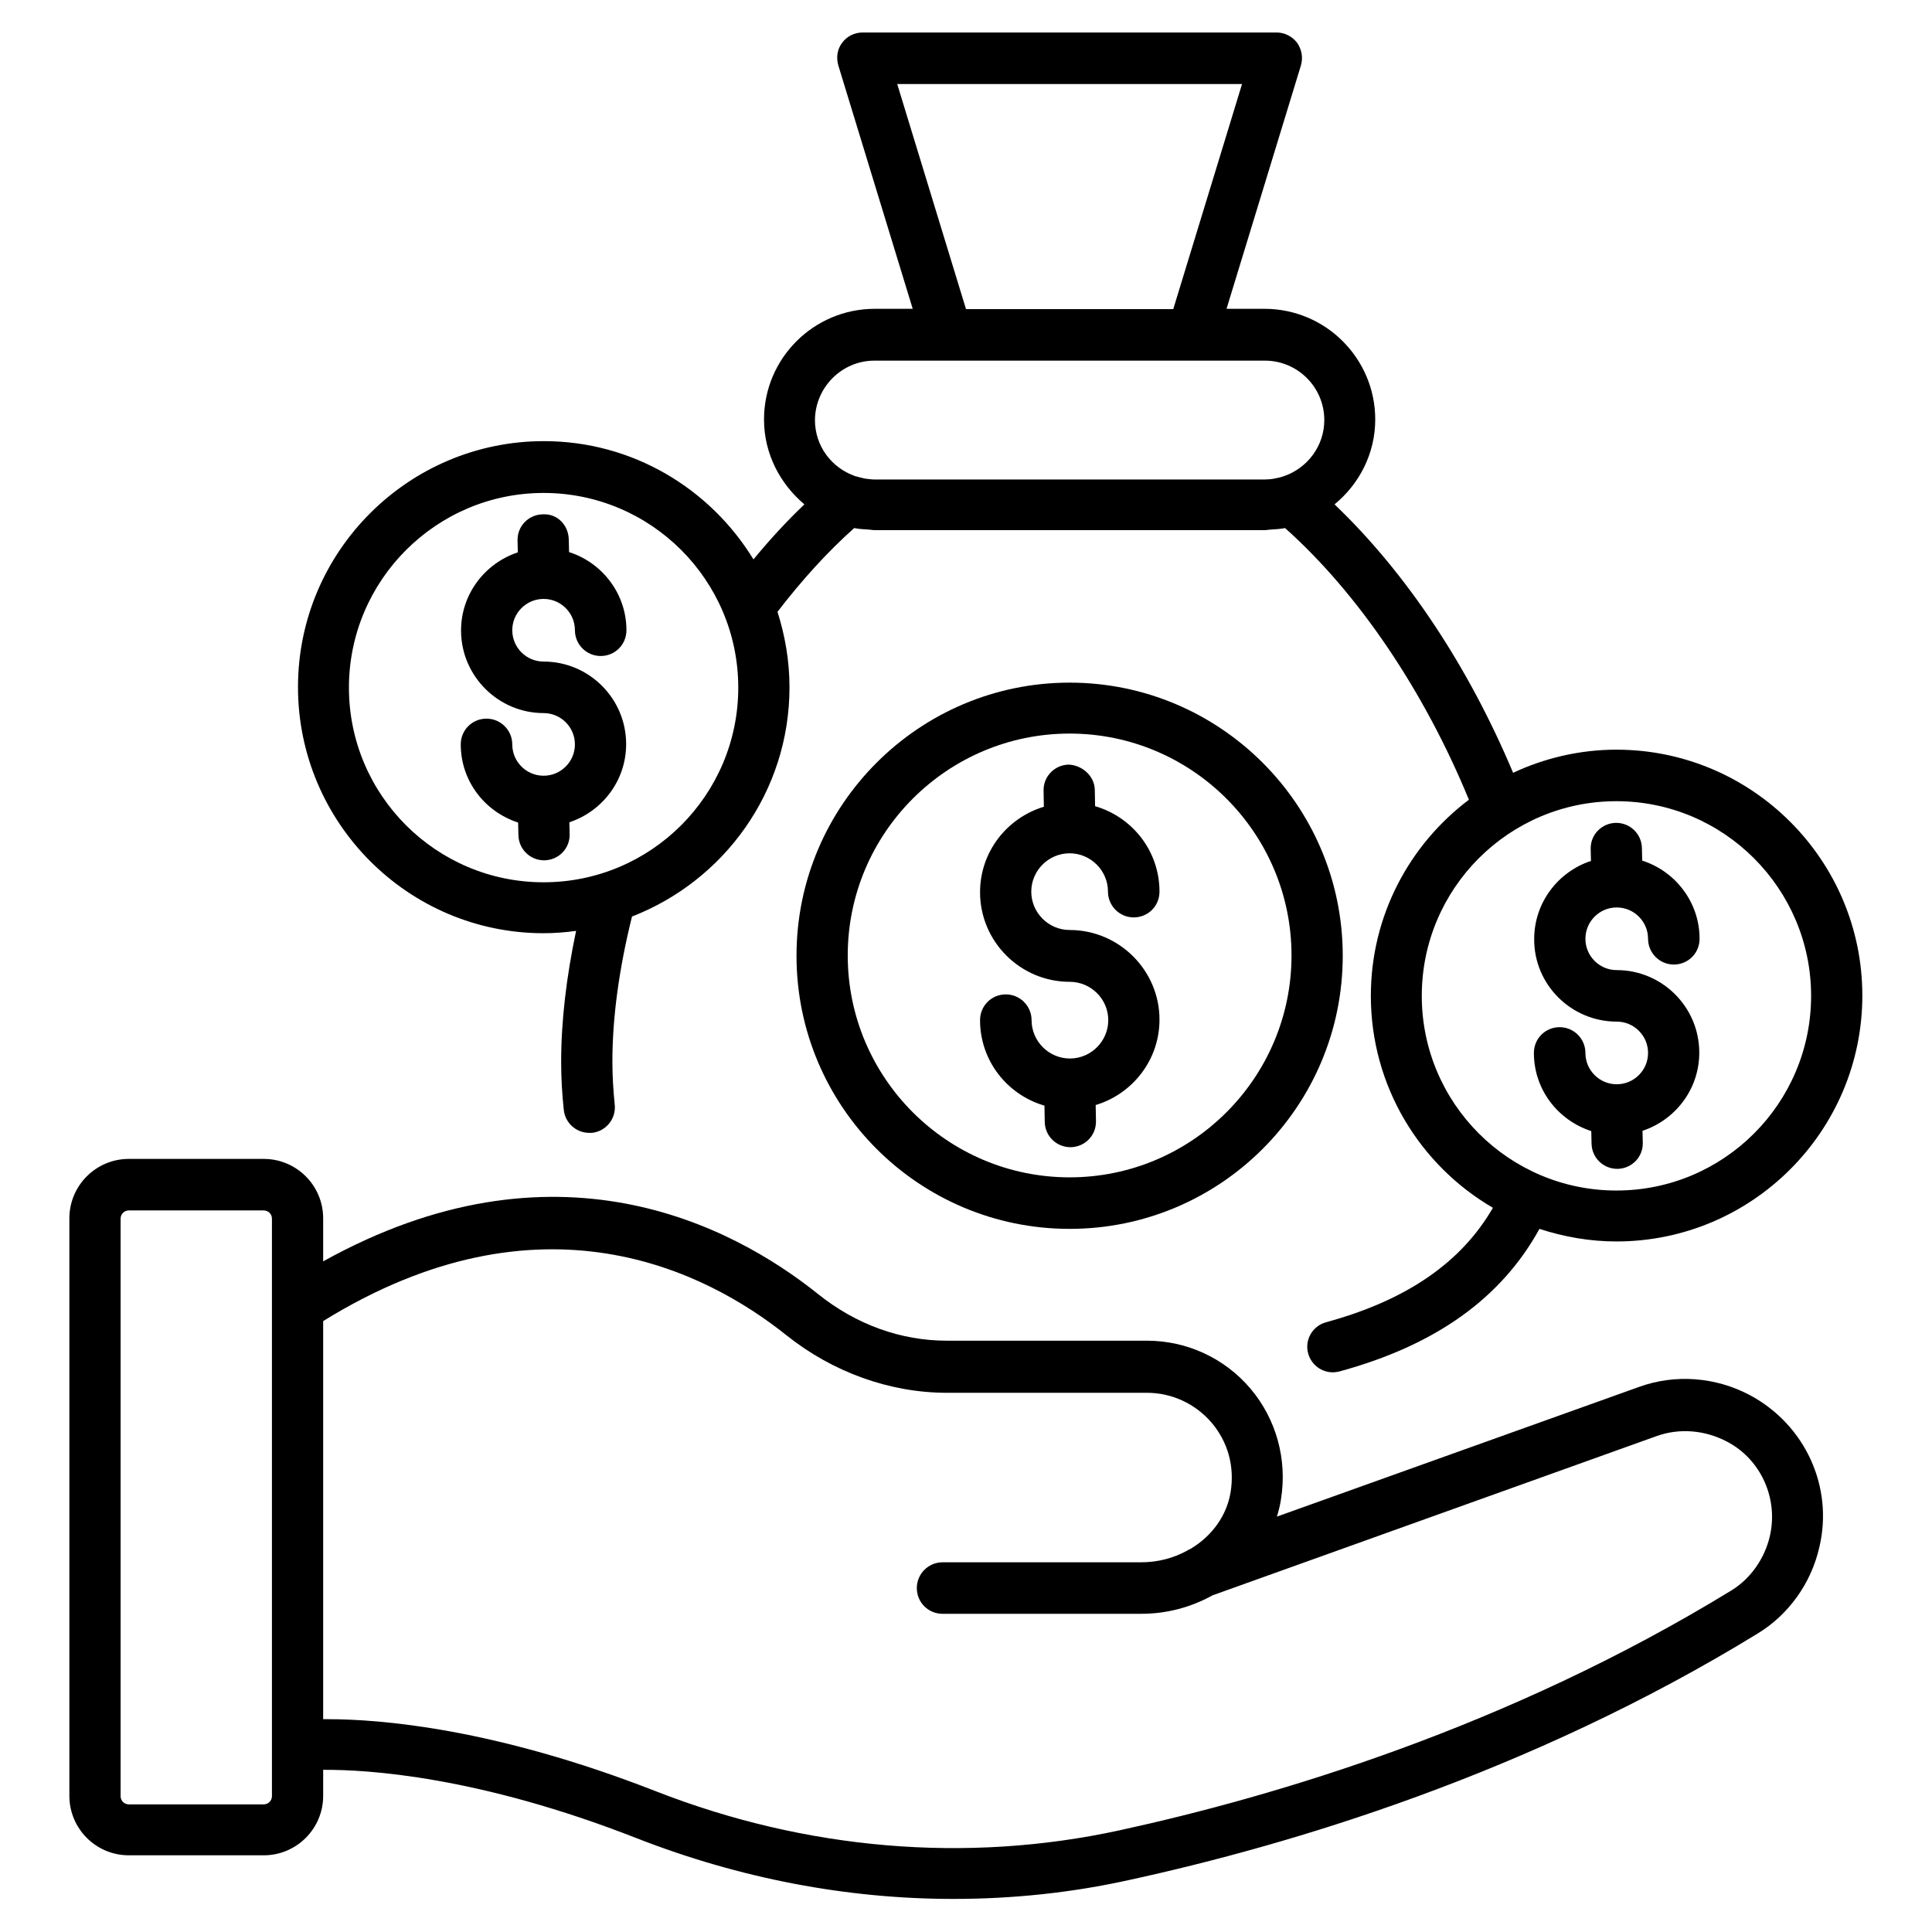
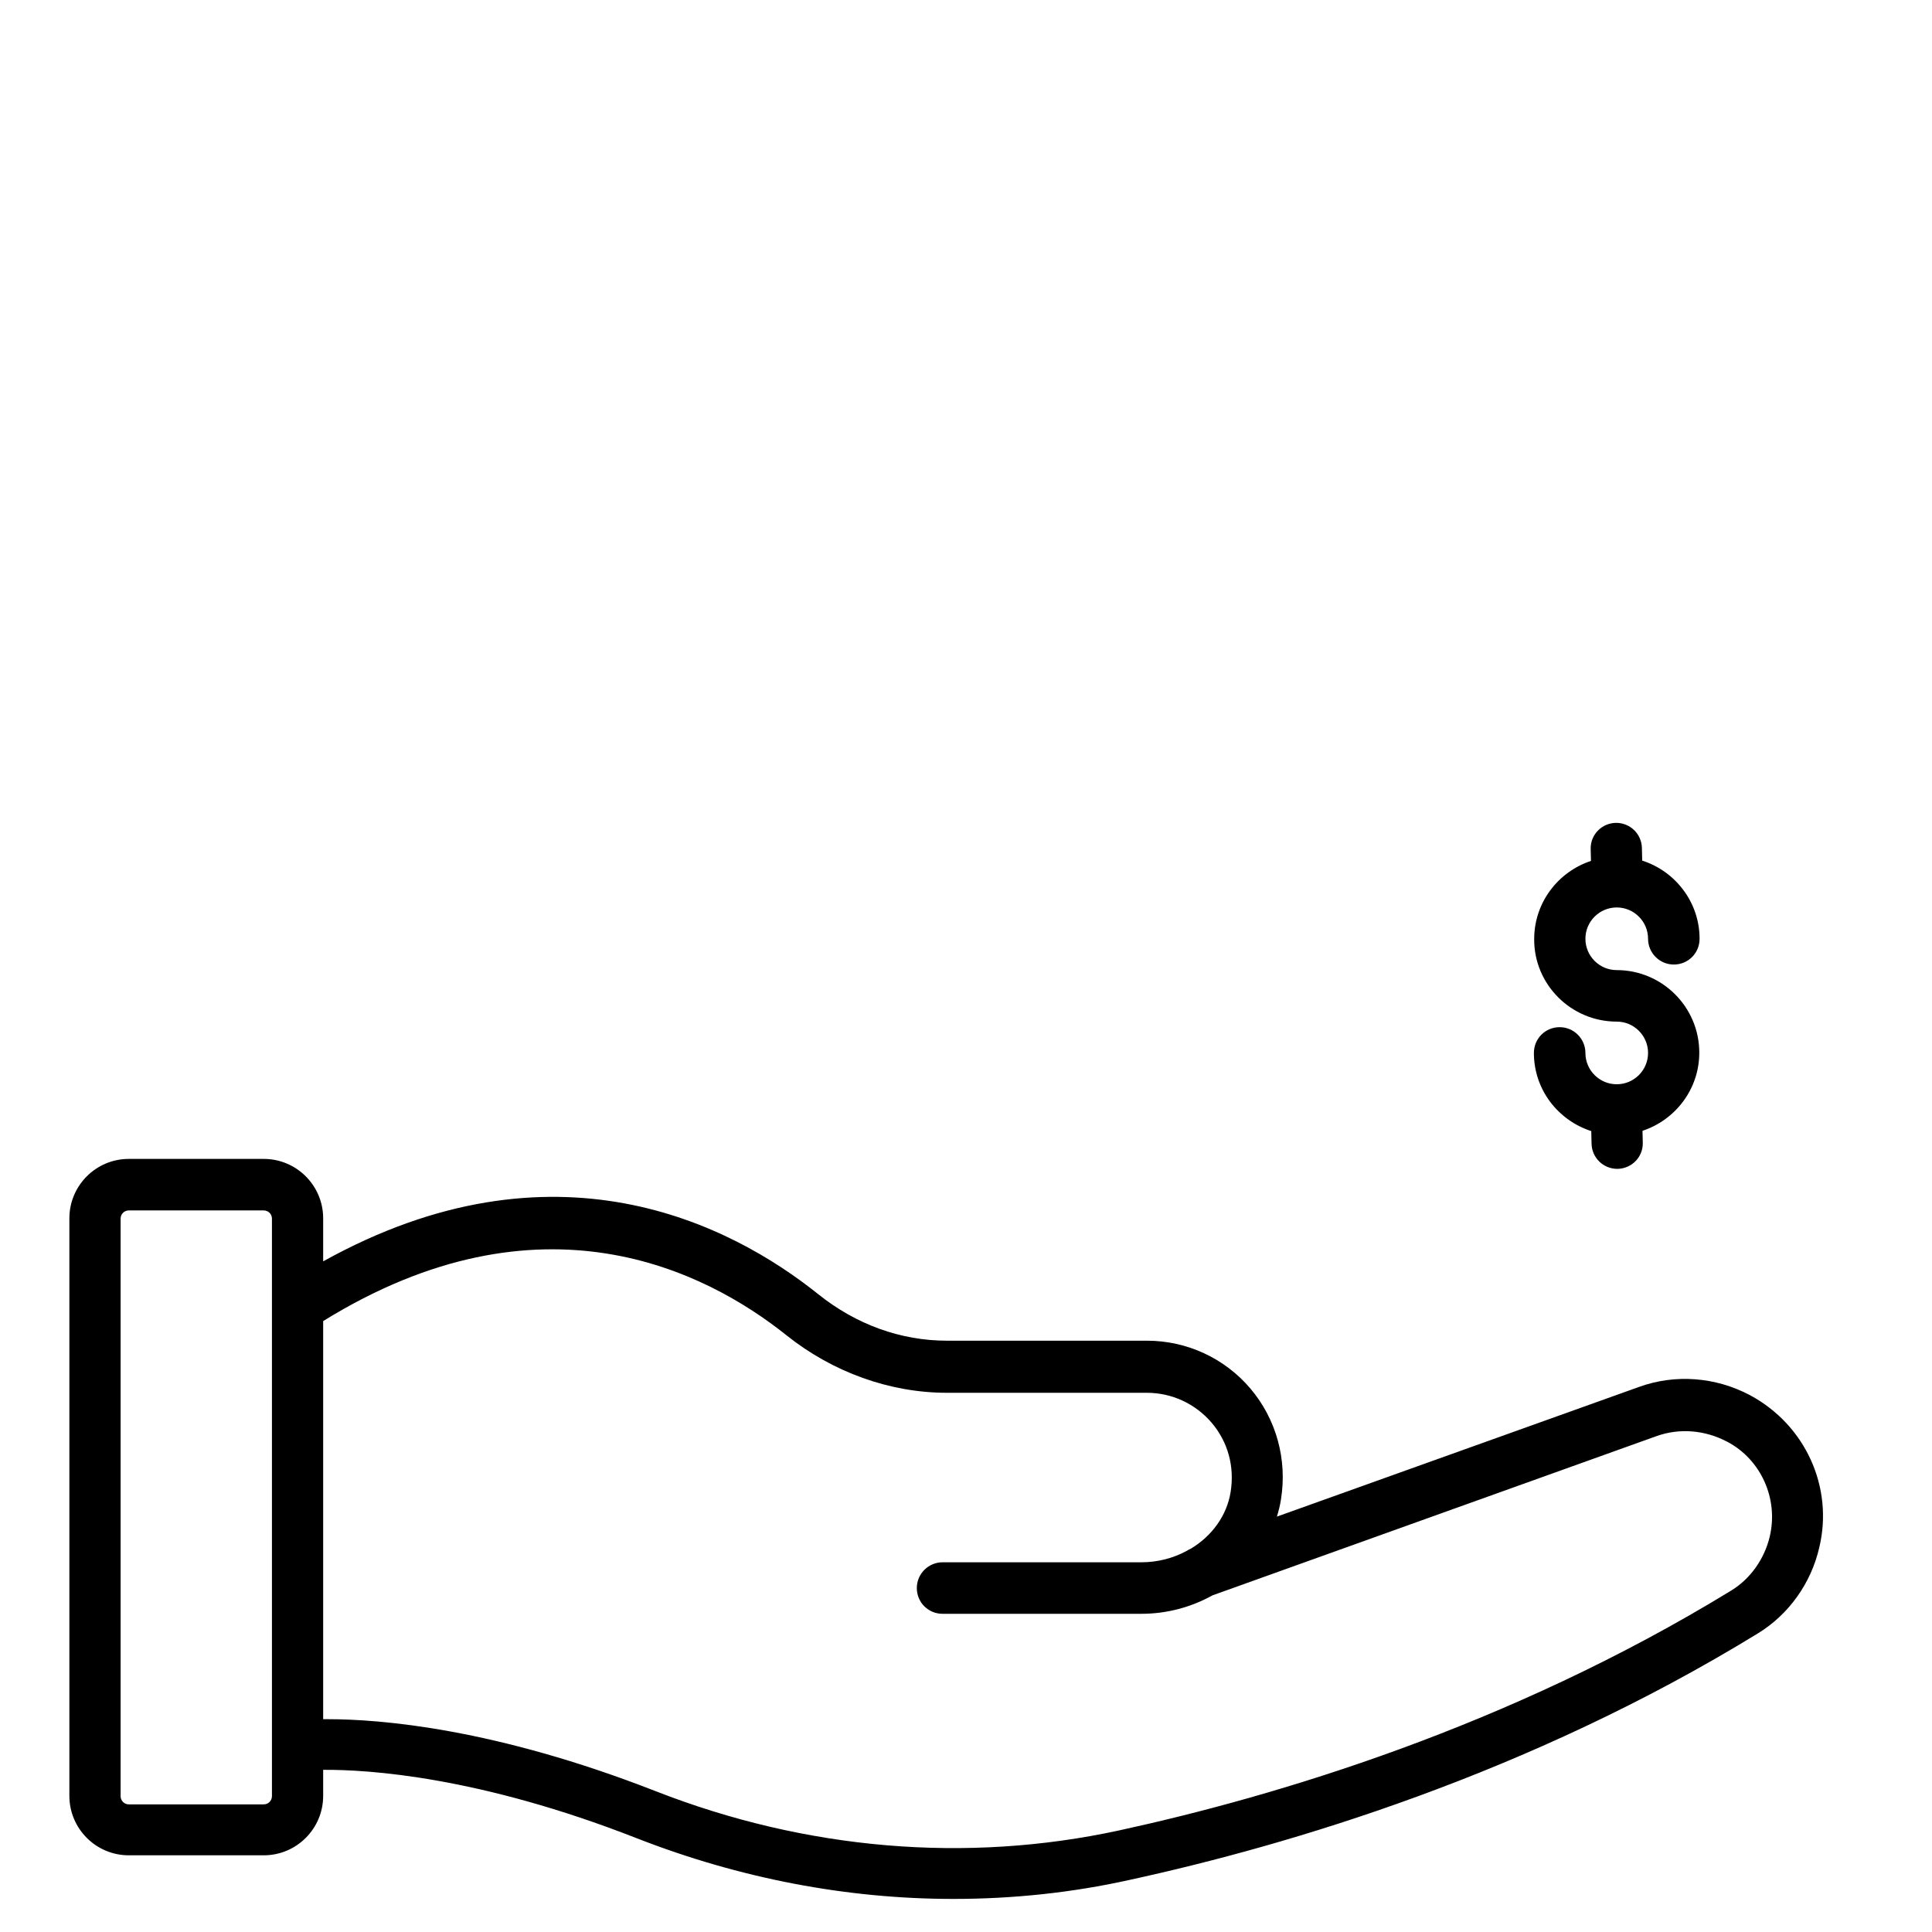
<svg xmlns="http://www.w3.org/2000/svg" id="Layer_1" enable-background="new 0 0 66 66" height="512" viewBox="0 0 66 66" width="512">
  <g>
    <path d="m59.78 47.66c-1.17-.62-2.55-.73-3.79-.28l-12.37 4.43c.06-.19.11-.39.14-.59.22-1.36-.16-2.74-1.04-3.78s-2.17-1.64-3.54-1.64h-6.83c-1.58 0-3.1-.55-4.4-1.59-2.97-2.38-9.01-5.51-16.91-1.12v-1.47c0-1.12-.91-2.03-2.03-2.03h-4.61c-1.12 0-2.03.91-2.03 2.03v19.73c0 1.12.91 2.03 2.03 2.03h4.61c1.12 0 2.03-.91 2.03-2.03v-.89c1.53-.01 5.31.22 10.72 2.34 3.51 1.37 7.17 2.07 10.81 2.07 2.02 0 4.04-.21 6.02-.65 5.46-1.19 13.62-3.61 21.46-8.42 1.05-.64 1.82-1.71 2.1-2.94.49-2.05-.47-4.18-2.37-5.2zm-50.49 13.7c0 .15-.12.28-.28.28h-4.61c-.15 0-.28-.12-.28-.28v-19.73c0-.15.12-.28.28-.28h4.61c.15 0 .28.12.28.28zm51.17-8.88c-.18.77-.66 1.45-1.31 1.85-7.64 4.68-15.59 7.04-20.92 8.2-5.21 1.13-10.69.67-15.83-1.34-5.5-2.15-9.4-2.46-11.21-2.46-.05 0-.1 0-.15 0v-13.6c7.45-4.61 13.09-1.7 15.82.48 1.59 1.27 3.54 1.97 5.49 1.97h6.83c.85 0 1.65.37 2.21 1.02.56.66.79 1.5.65 2.37-.13.81-.64 1.5-1.35 1.93-.05.02-.1.05-.15.08-.46.25-.99.39-1.55.39h-6.79c-.48 0-.88.39-.88.88s.39.88.88.88h6.79c.88 0 1.71-.23 2.43-.63l15.17-5.44c.78-.28 1.65-.21 2.41.19 1.15.6 1.76 1.94 1.46 3.23z" />
-     <path d="m36.54 23.32c-5.14 0-9.33 4.18-9.33 9.33s4.18 9.33 9.33 9.33 9.33-4.18 9.33-9.33-4.19-9.33-9.33-9.33zm0 16.9c-4.18 0-7.58-3.4-7.58-7.58s3.4-7.58 7.58-7.58 7.58 3.4 7.58 7.58-3.4 7.58-7.58 7.58z" />
-     <path d="m36.54 31.77c-.72 0-1.31-.59-1.31-1.31s.59-1.31 1.31-1.31 1.31.59 1.31 1.31c0 .48.39.88.88.88s.88-.39.88-.88c0-1.39-.93-2.55-2.2-2.92l-.01-.56c-.01-.48-.44-.84-.89-.86-.48.01-.87.4-.86.89l.01.55c-1.26.38-2.18 1.54-2.18 2.92 0 1.69 1.38 3.06 3.06 3.06.73 0 1.32.59 1.32 1.31s-.59 1.31-1.31 1.31-1.31-.59-1.31-1.31c0-.48-.39-.88-.88-.88s-.88.39-.88.88c0 1.39.93 2.55 2.2 2.92l.01.56c.01.48.4.86.88.86h.01c.48-.01.87-.4.86-.89l-.01-.55c1.26-.38 2.18-1.54 2.18-2.92 0-1.68-1.38-3.06-3.07-3.06z" />
    <path d="m55.23 34.9c.59 0 1.07.48 1.07 1.07s-.48 1.07-1.07 1.07-1.07-.48-1.07-1.07c0-.48-.39-.88-.88-.88s-.88.39-.88.88c0 1.25.82 2.3 1.96 2.67l.01.43c.01.48.4.86.88.86h.01c.48-.01.87-.4.86-.89l-.01-.41c1.12-.37 1.94-1.42 1.94-2.67 0-1.56-1.27-2.82-2.82-2.82-.59 0-1.07-.48-1.07-1.07s.48-1.07 1.07-1.07 1.07.48 1.07 1.07c0 .48.39.88.88.88s.88-.39.88-.88c0-1.25-.83-2.31-1.96-2.67l-.01-.43c-.01-.48-.4-.86-.88-.86h-.01c-.48.01-.87.4-.86.89l.01.41c-1.12.37-1.94 1.42-1.94 2.67-.01 1.55 1.26 2.82 2.82 2.82z" />
-     <path d="m18.57 31.88c.38 0 .75-.03 1.11-.08-.33 1.57-.51 3.07-.51 4.47 0 .55.03 1.09.09 1.65.05.45.43.78.87.78h.09c.48-.05.83-.48.78-.96-.05-.5-.08-.98-.08-1.47 0-1.52.23-3.19.67-4.96 3.14-1.22 5.38-4.26 5.38-7.83 0-.9-.15-1.76-.41-2.58.84-1.09 1.71-2.05 2.62-2.86.15.03.31.04.47.05.07 0 .15.02.22.02h13.34c.07 0 .15-.02.22-.02.16-.01.32-.02.47-.05 2.5 2.23 4.75 5.56 6.28 9.28-2.03 1.53-3.35 3.96-3.35 6.7 0 3.09 1.68 5.79 4.17 7.24-1.08 1.87-2.95 3.16-5.7 3.91-.47.13-.74.61-.61 1.07.11.39.46.64.84.64.08 0 .15-.01.23-.03 3.3-.9 5.53-2.51 6.83-4.87.83.27 1.71.43 2.63.43 4.63 0 8.4-3.77 8.4-8.4s-3.77-8.4-8.4-8.4c-1.26 0-2.46.29-3.53.79-1.53-3.64-3.65-6.83-6.1-9.17.84-.69 1.39-1.73 1.39-2.9 0-2.08-1.69-3.78-3.78-3.78h-1.3l2.54-8.31c.08-.27.03-.55-.13-.78-.17-.22-.43-.35-.7-.35h-14.14c-.28 0-.54.13-.7.35-.17.22-.21.51-.13.78l2.54 8.31h-1.3c-2.08 0-3.78 1.69-3.78 3.78 0 1.17.55 2.2 1.38 2.9-.6.57-1.18 1.2-1.74 1.88-1.48-2.42-4.13-4.04-7.16-4.04-4.63 0-8.4 3.77-8.4 8.4s3.76 8.41 8.39 8.41zm43.3 2.14c0 3.67-2.98 6.65-6.65 6.65s-6.65-2.98-6.65-6.65 2.98-6.65 6.65-6.65 6.65 2.99 6.65 6.65zm-31.22-31.15h11.78l-2.35 7.69h-7.08zm-.78 9.45h2.48 8.38 2.48c1.12 0 2.03.91 2.03 2.03 0 .88-.57 1.63-1.36 1.91-.01 0-.02 0-.03.01-.11.04-.22.06-.32.08s-.21.03-.32.03h-13.34c-.11 0-.21-.02-.32-.03-.1-.02-.2-.05-.32-.08-.01 0-.02 0-.03-.01-.79-.28-1.36-1.02-1.36-1.91.01-1.12.92-2.03 2.03-2.03zm-11.3 4.52c3.67 0 6.65 2.98 6.65 6.65s-2.98 6.65-6.65 6.65-6.65-2.98-6.65-6.65 2.99-6.65 6.65-6.65z" />
-     <path d="m18.57 24.36c.59 0 1.07.48 1.07 1.07s-.48 1.07-1.07 1.07-1.07-.48-1.07-1.07c0-.48-.39-.88-.88-.88s-.88.39-.88.88c0 1.25.82 2.3 1.96 2.67l.01.43c.01.48.4.86.88.86h.01c.48-.01.87-.4.86-.89l-.01-.41c1.12-.37 1.94-1.42 1.94-2.67 0-1.56-1.27-2.82-2.82-2.82-.59 0-1.07-.48-1.07-1.07s.48-1.07 1.07-1.07 1.07.48 1.07 1.07c0 .48.39.88.88.88s.88-.39.88-.88c0-1.25-.83-2.31-1.96-2.67l-.01-.43c-.01-.48-.38-.89-.89-.86-.48.01-.87.4-.86.89l.01.41c-1.12.37-1.94 1.42-1.94 2.67 0 1.55 1.27 2.82 2.82 2.82z" />
  </g>
</svg>